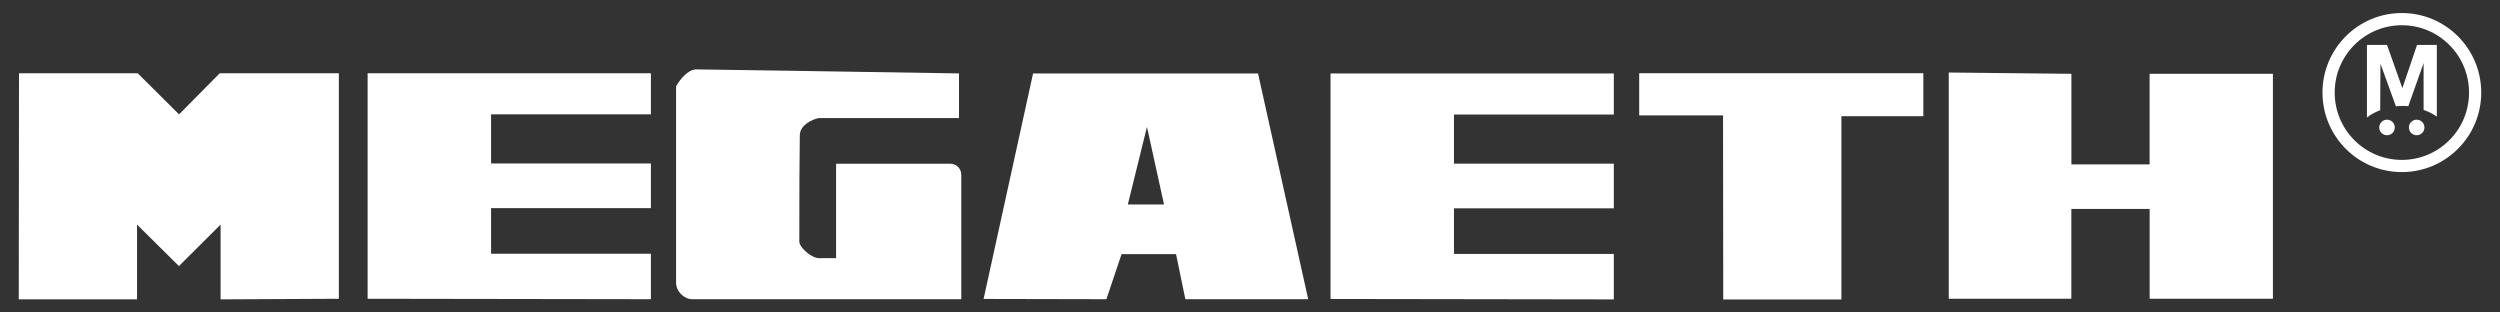
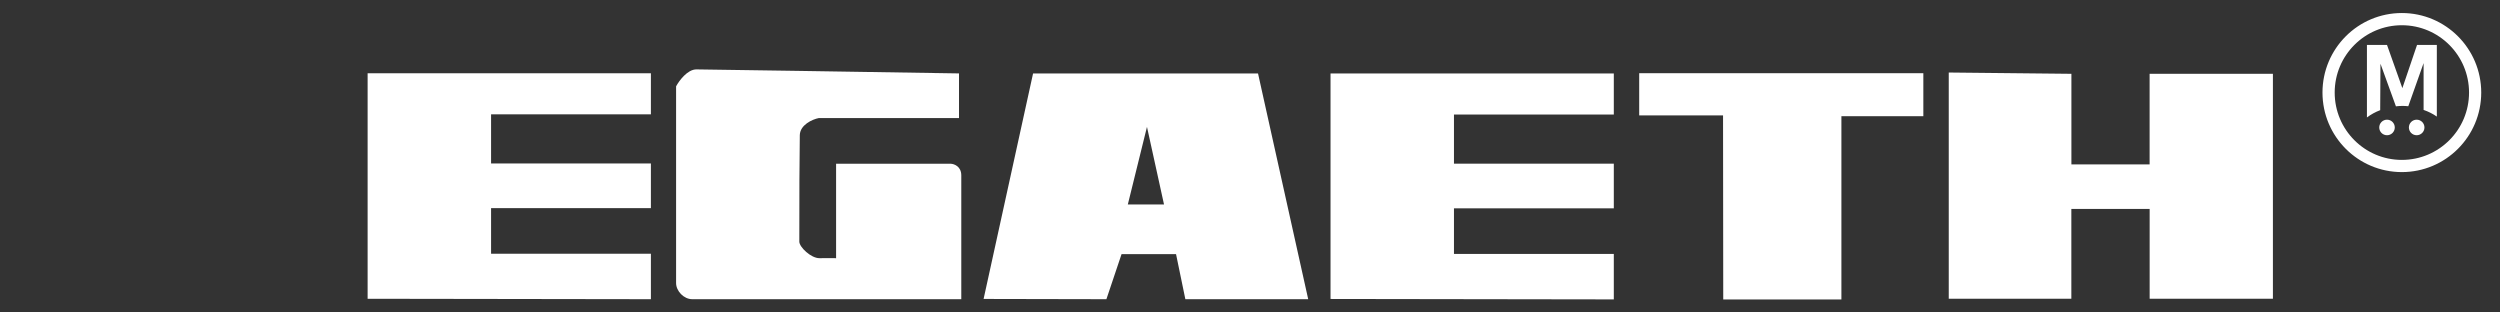
<svg xmlns="http://www.w3.org/2000/svg" width="128" height="16" viewBox="0 0 128 16" fill="none">
  <rect x="0" y="0" width="128" height="16" fill="#333333" stroke="none" />
  <path d="M99.776 15.296V3.713L106.056 3.779V8.416H110.06V3.779H116.373V15.296H110.062V10.699H106.053V15.296H99.776Z" fill="white" />
  <path d="M94.28 15.332H88.23L88.22 5.908H83.927V3.747H98.475V5.95H94.28V15.332Z" fill="white" />
  <path fill-rule="evenodd" clip-rule="evenodd" d="M50.36 15.306L52.893 3.762H64.411L66.98 15.319H60.69L60.213 13.01H57.424L56.648 15.319L50.36 15.306ZM57.744 10.47H59.598L58.725 6.497L57.744 10.47Z" fill="white" />
-   <path d="M7.017 15.327H0.961L0.973 3.752H7.051L9.167 5.856L11.249 3.752H17.349V15.297L11.294 15.327V11.499L9.161 13.624L7.017 11.499V15.327Z" fill="white" />
  <path d="M18.822 3.752V15.297L33.326 15.319V12.991H25.143V10.656H33.326V8.37H25.143V5.855H33.326V3.752H18.822Z" fill="white" />
  <path d="M35.442 15.319H49.218V8.98C49.218 8.519 48.854 8.389 48.672 8.383H42.808V13.219C42.707 13.216 42.397 13.212 41.961 13.219C41.526 13.226 40.926 12.651 40.925 12.372C40.919 10.697 40.936 7.434 40.95 6.916C40.964 6.398 41.583 6.111 41.922 6.045H49.101V3.759C44.809 3.691 36.111 3.553 35.654 3.553C35.197 3.553 34.772 4.131 34.616 4.42V14.493C34.616 14.902 35.012 15.319 35.442 15.319Z" fill="white" />
  <path d="M68.123 3.762V15.307L82.627 15.329V13.001H74.443V10.666H82.627V8.38H74.443V5.865H82.627V3.762H68.123Z" fill="white" />
  <path fill-rule="evenodd" clip-rule="evenodd" d="M122.975 8.187C124.874 8.187 126.415 6.645 126.415 4.739C126.415 2.834 124.874 1.292 122.975 1.292C121.077 1.292 119.536 2.834 119.536 4.739C119.536 6.645 121.077 8.187 122.975 8.187ZM122.975 8.811C125.22 8.811 127.039 6.988 127.039 4.739C127.039 2.491 125.22 0.667 122.975 0.667C120.731 0.667 118.911 2.491 118.911 4.739C118.911 6.988 120.731 8.811 122.975 8.811Z" fill="white" />
  <path d="M122.215 2.301H121.187V6.014C121.392 5.859 121.621 5.733 121.866 5.641L121.88 3.263L122.671 5.444C122.782 5.431 122.895 5.423 123.009 5.423C123.109 5.423 123.208 5.429 123.305 5.439L124.088 3.231V5.628C124.331 5.711 124.559 5.826 124.766 5.969V2.301H123.752L123.001 4.513L122.215 2.301Z" fill="white" />
  <path d="M122.613 6.526C122.613 6.746 122.435 6.924 122.215 6.924C121.995 6.924 121.817 6.746 121.817 6.526C121.817 6.306 121.995 6.128 122.215 6.128C122.435 6.128 122.613 6.306 122.613 6.526Z" fill="white" />
  <path d="M124.132 6.526C124.132 6.746 123.953 6.924 123.733 6.924C123.514 6.924 123.335 6.746 123.335 6.526C123.335 6.306 123.514 6.128 123.733 6.128C123.953 6.128 124.132 6.306 124.132 6.526Z" fill="white" />
</svg>